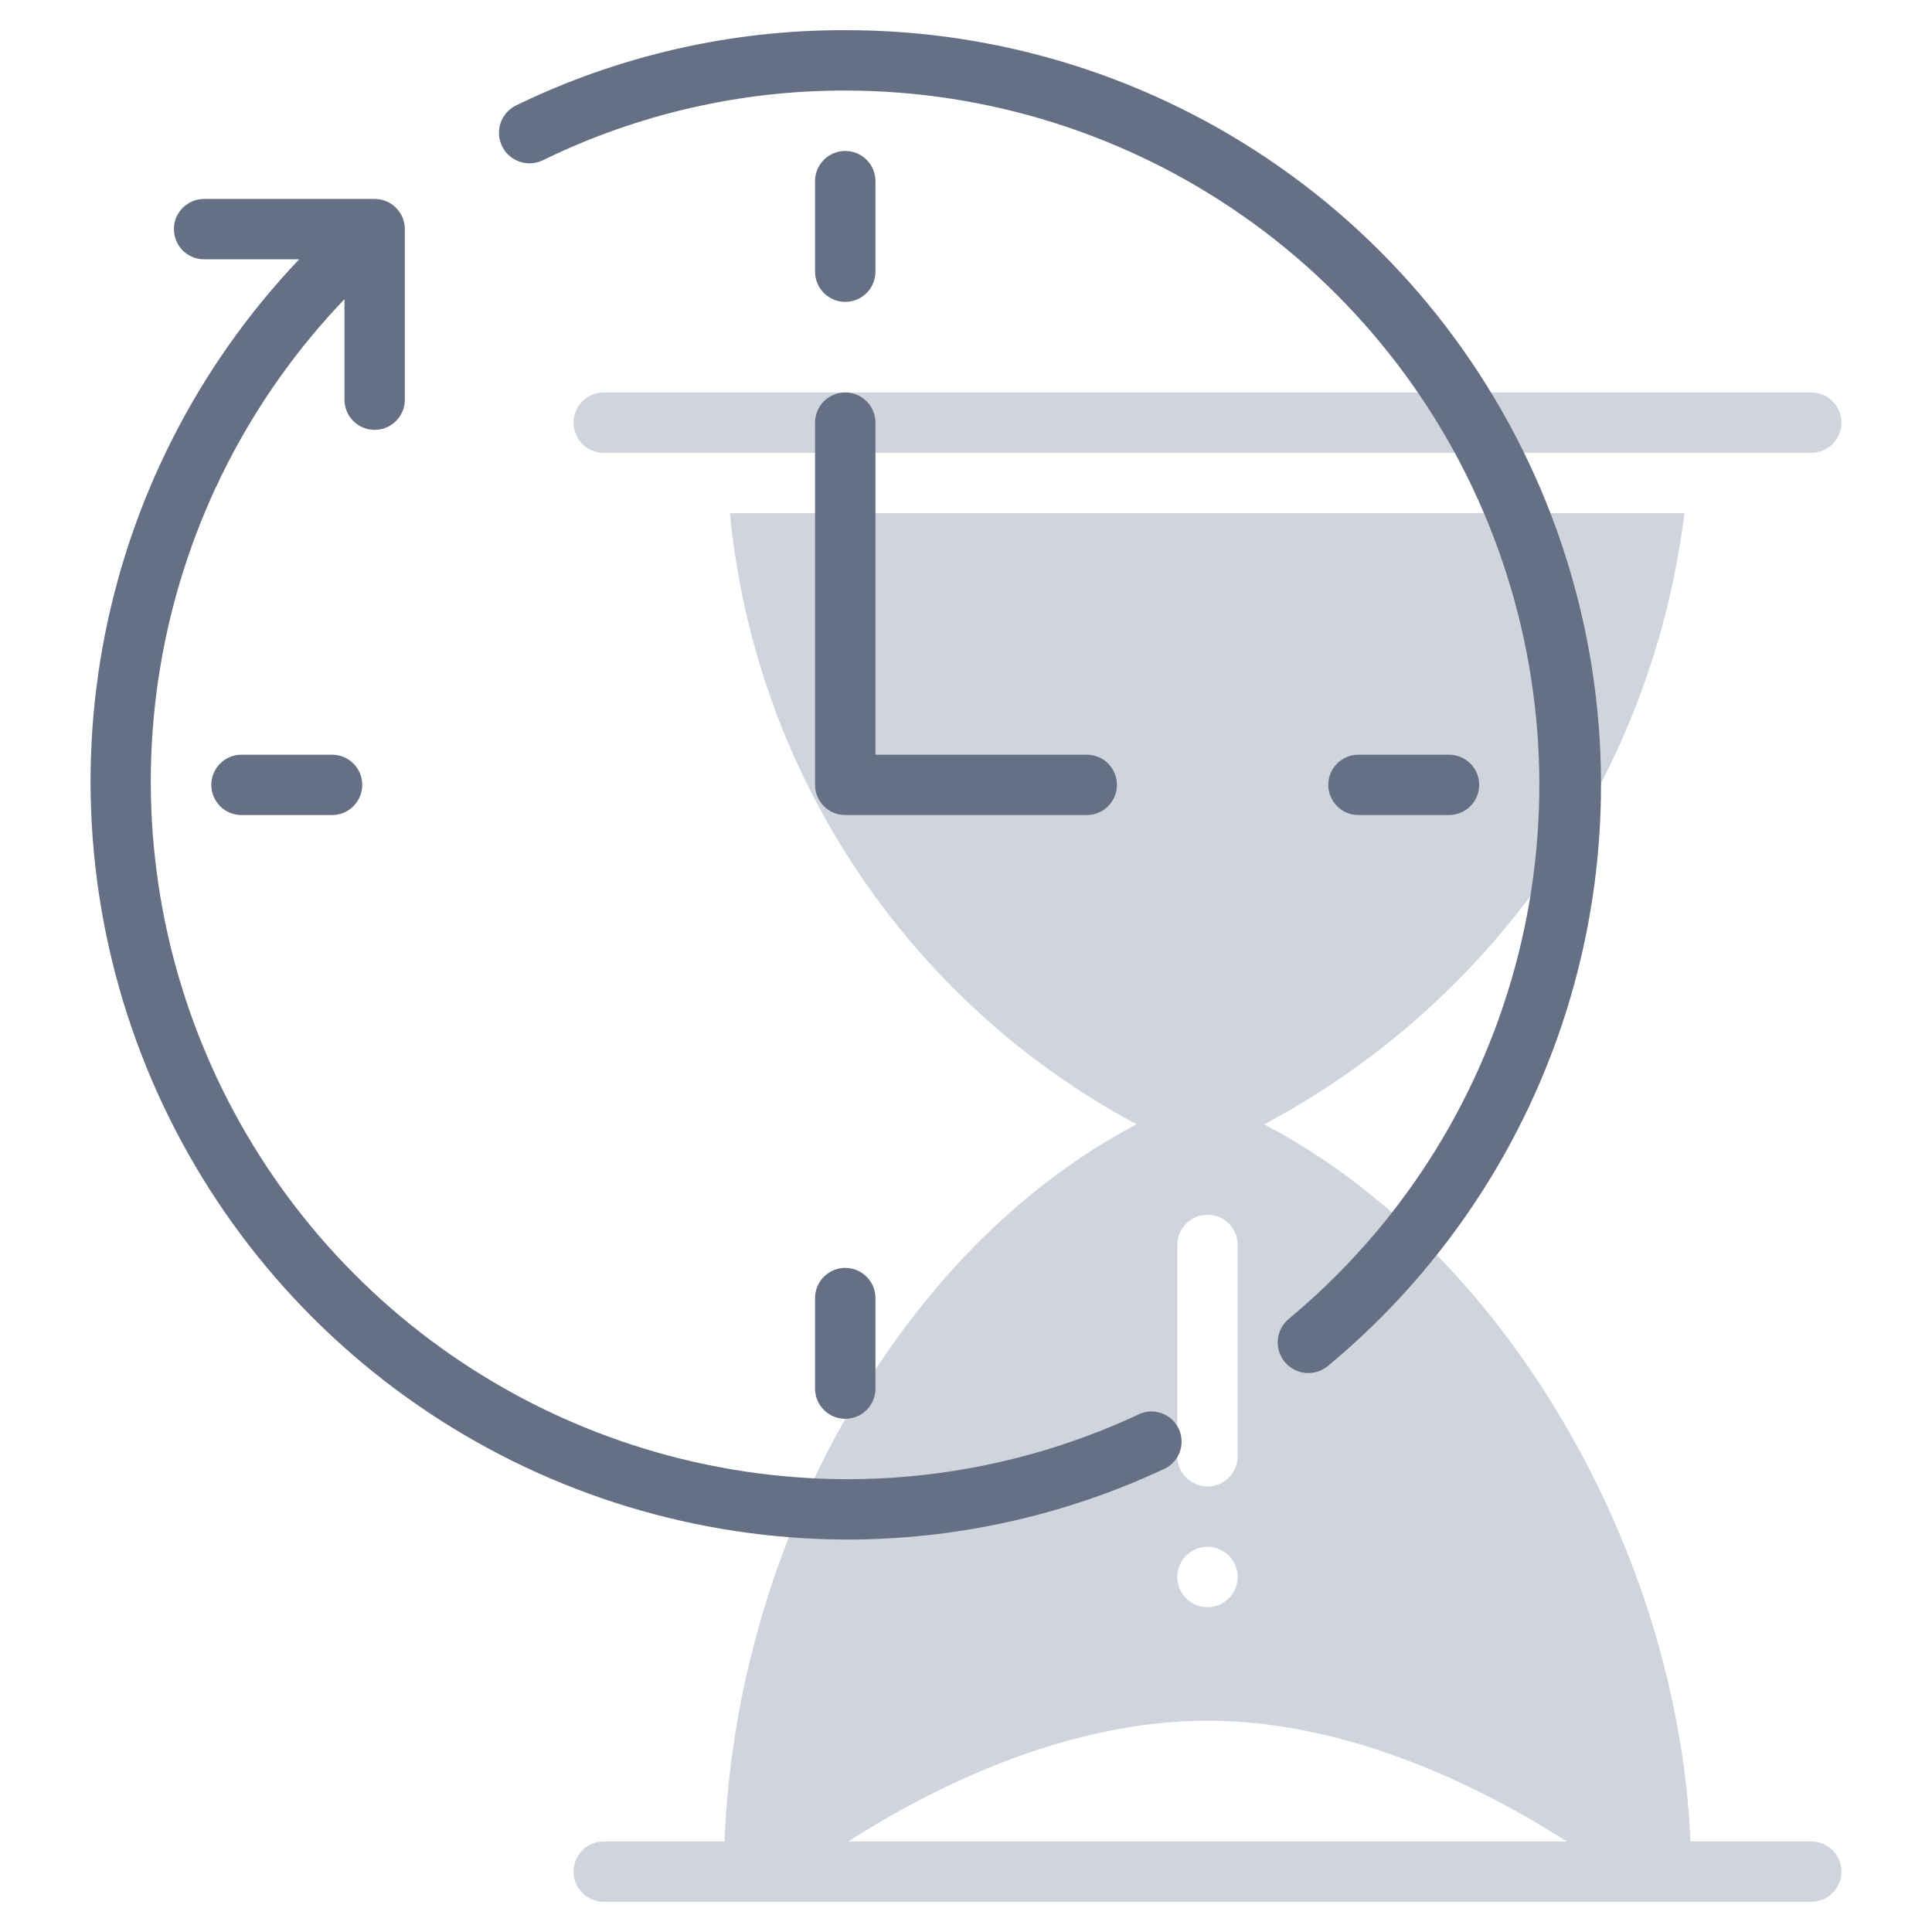
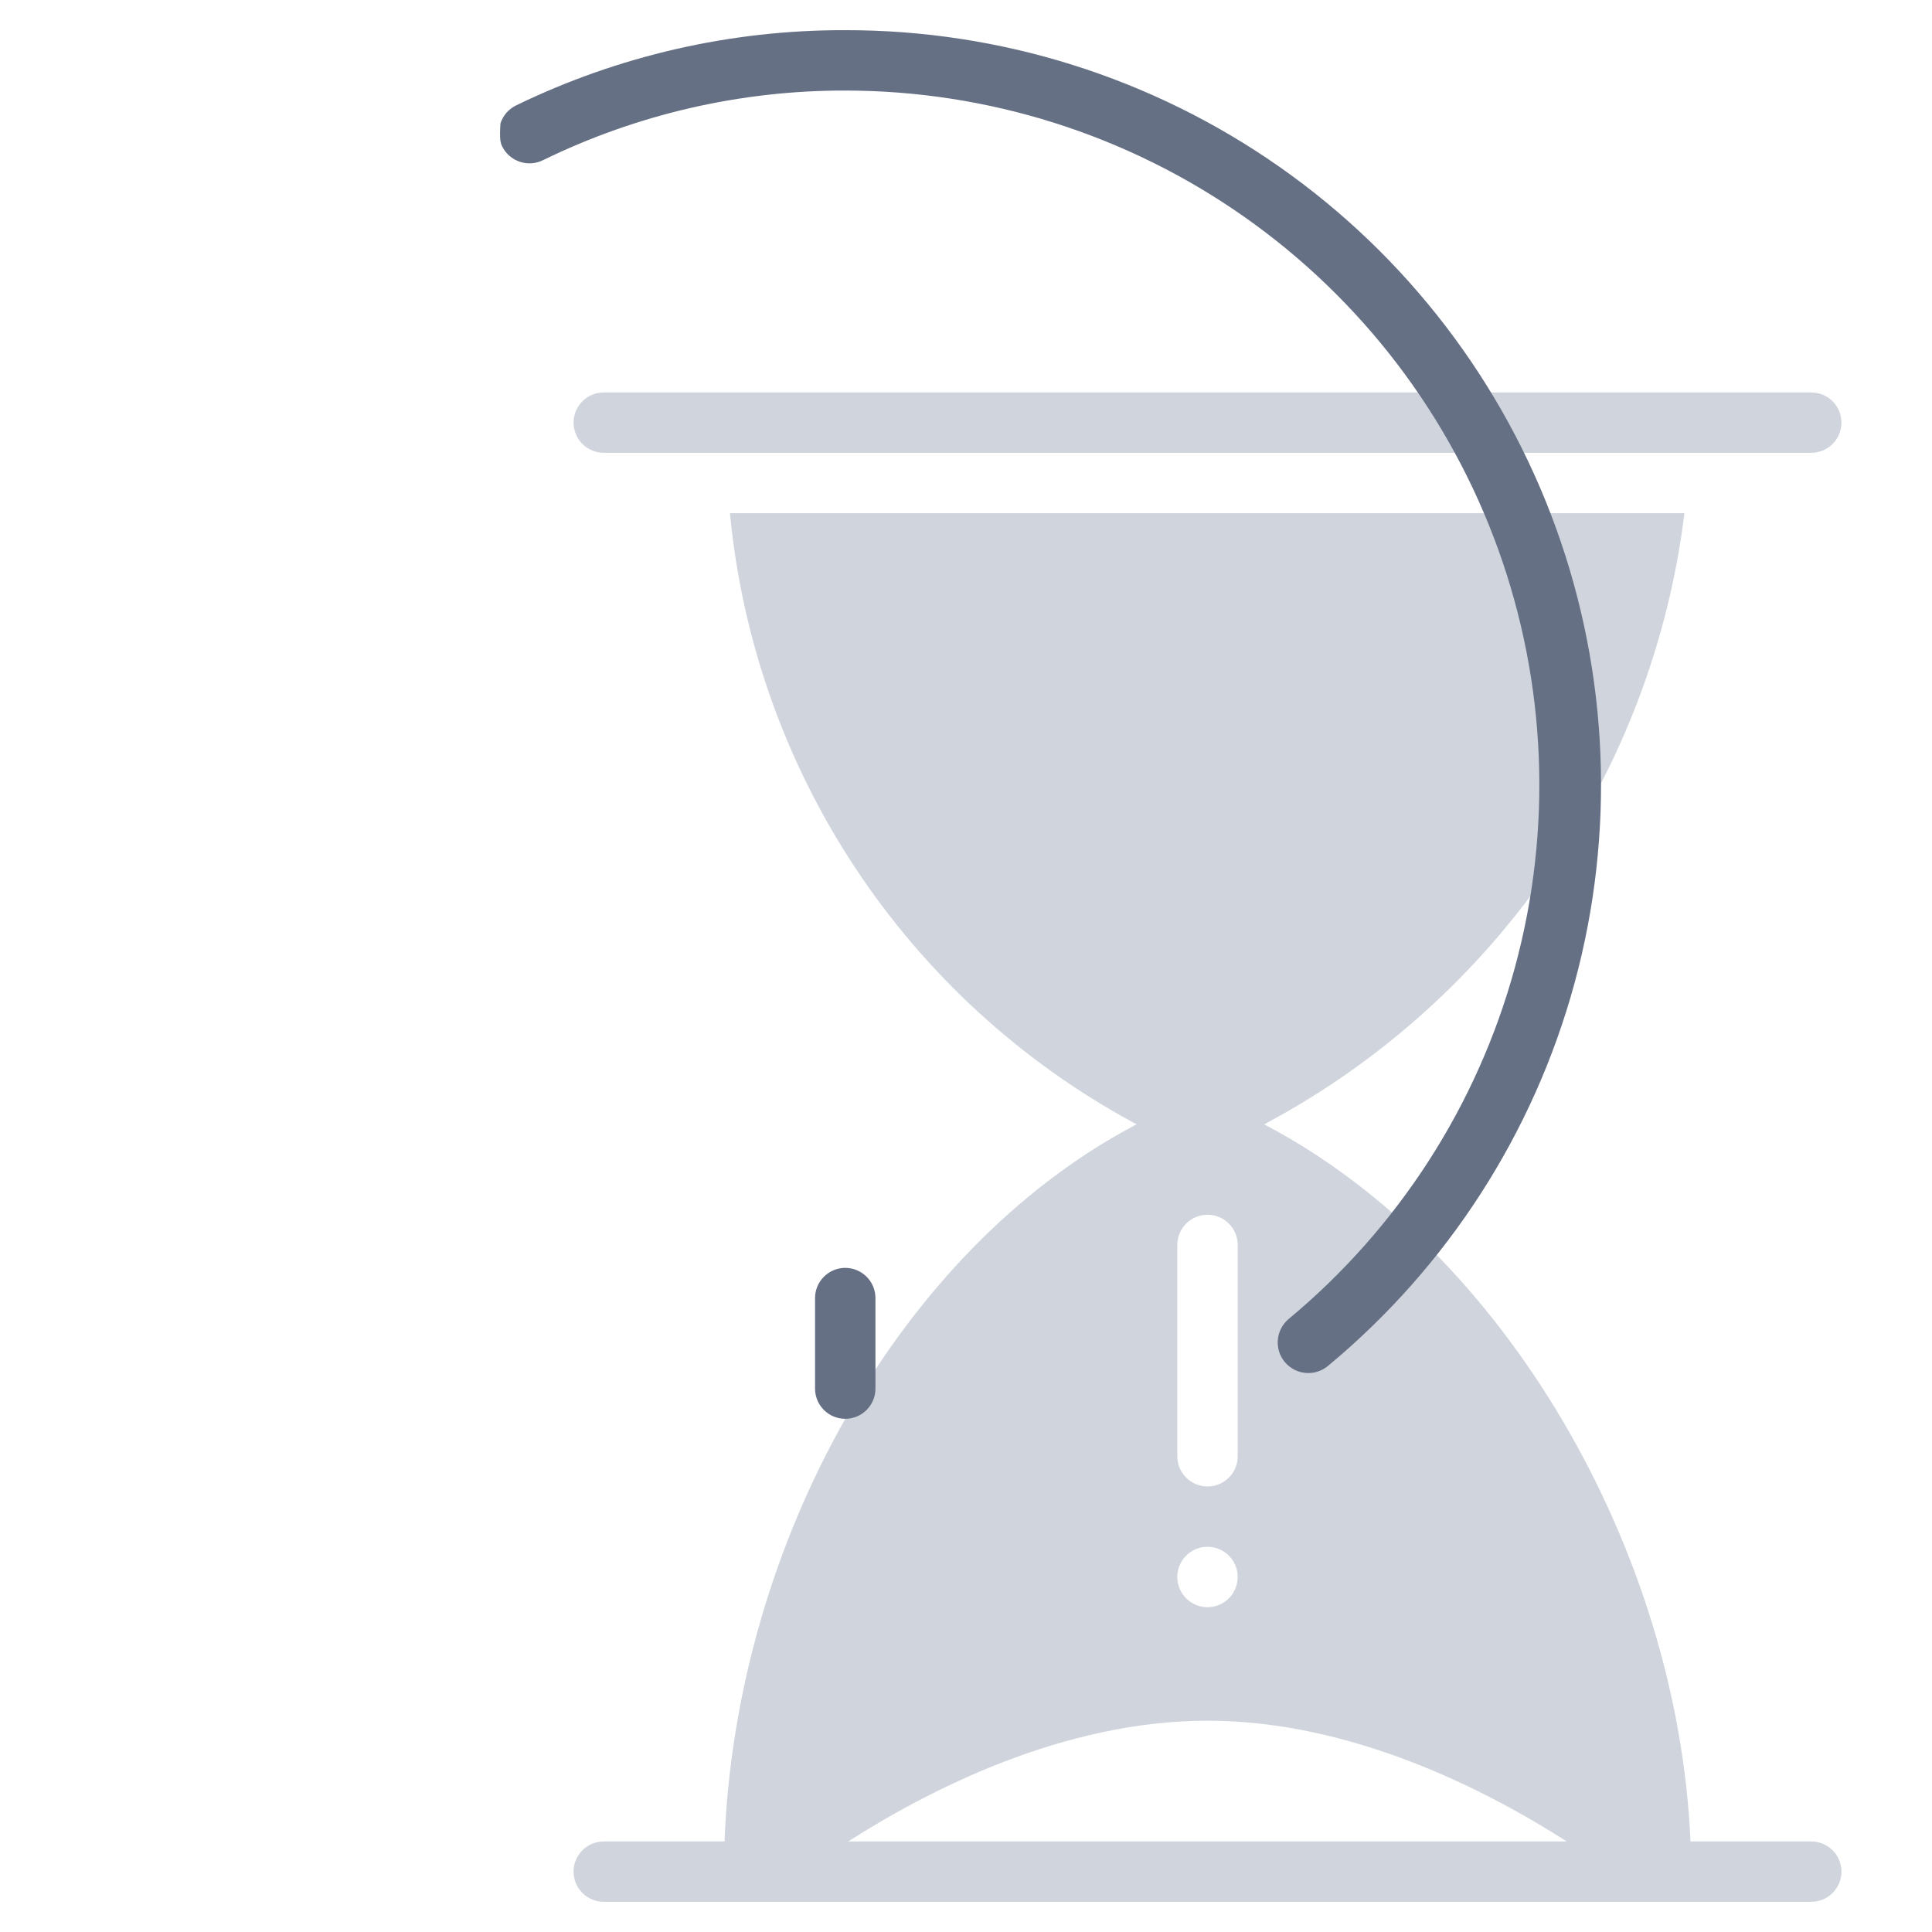
<svg xmlns="http://www.w3.org/2000/svg" width="60" height="60" viewBox="0 0 60 60" fill="none">
  <path d="M18.75 14.062H56.25C56.499 14.062 56.737 13.964 56.913 13.788C57.089 13.612 57.188 13.374 57.188 13.125C57.188 12.876 57.089 12.638 56.913 12.462C56.737 12.286 56.499 12.188 56.25 12.188H18.75C18.501 12.188 18.263 12.286 18.087 12.462C17.911 12.638 17.812 12.876 17.812 13.125C17.812 13.374 17.911 13.612 18.087 13.788C18.263 13.964 18.501 14.062 18.75 14.062Z" fill="#D0D5DD" />
  <path d="M56.25 57.188H52.5C52.106 48.122 46.725 38.888 39.375 34.978L39.263 34.922L39.375 34.856C42.886 32.965 45.892 30.261 48.143 26.969C50.394 23.678 51.824 19.895 52.312 15.938H22.669C23.044 19.875 24.383 23.66 26.565 26.959C28.747 30.258 31.707 32.97 35.184 34.856L35.297 34.913L35.184 34.978C27.966 38.822 22.866 47.859 22.5 57.188H18.75C18.501 57.188 18.263 57.286 18.087 57.462C17.911 57.638 17.812 57.876 17.812 58.125C17.812 58.374 17.911 58.612 18.087 58.788C18.263 58.964 18.501 59.062 18.75 59.062H56.25C56.499 59.062 56.737 58.964 56.913 58.788C57.089 58.612 57.188 58.374 57.188 58.125C57.188 57.876 57.089 57.638 56.913 57.462C56.737 57.286 56.499 57.188 56.25 57.188ZM36.562 38.663C36.562 38.414 36.661 38.175 36.837 38C37.013 37.824 37.251 37.725 37.5 37.725C37.749 37.725 37.987 37.824 38.163 38C38.339 38.175 38.438 38.414 38.438 38.663V45.225C38.438 45.474 38.339 45.712 38.163 45.888C37.987 46.064 37.749 46.163 37.5 46.163C37.251 46.163 37.013 46.064 36.837 45.888C36.661 45.712 36.562 45.474 36.562 45.225V38.663ZM37.5 48.038C37.685 48.038 37.867 48.093 38.021 48.196C38.175 48.298 38.295 48.445 38.366 48.616C38.437 48.788 38.456 48.976 38.419 49.158C38.383 49.34 38.294 49.507 38.163 49.638C38.032 49.769 37.865 49.858 37.683 49.895C37.501 49.931 37.312 49.912 37.141 49.841C36.97 49.77 36.824 49.65 36.721 49.496C36.617 49.342 36.562 49.16 36.562 48.975C36.562 48.726 36.661 48.488 36.837 48.312C37.013 48.136 37.251 48.038 37.5 48.038ZM26.344 57.188C28.819 55.603 33.009 53.438 37.5 53.438C41.991 53.438 46.181 55.603 48.656 57.188H26.344Z" fill="#D0D5DD" />
-   <path d="M35.307 43.95C32.47 45.267 29.378 45.946 26.251 45.938C22.014 45.918 17.877 44.658 14.349 42.311C10.822 39.965 8.06 36.636 6.405 32.736C4.75 28.837 4.274 24.537 5.037 20.37C5.8 16.203 7.768 12.351 10.698 9.291V12.412C10.698 12.661 10.796 12.9 10.972 13.075C11.148 13.251 11.386 13.35 11.635 13.35C11.884 13.35 12.122 13.251 12.298 13.075C12.474 12.9 12.573 12.661 12.573 12.412V7.116C12.573 6.867 12.474 6.628 12.298 6.453C12.122 6.277 11.884 6.178 11.635 6.178H6.338C6.09 6.178 5.851 6.277 5.675 6.453C5.499 6.628 5.401 6.867 5.401 7.116C5.401 7.364 5.499 7.603 5.675 7.779C5.851 7.954 6.09 8.053 6.338 8.053H9.291C6.124 11.384 4.002 15.57 3.186 20.094C2.37 24.617 2.897 29.28 4.7 33.508C6.503 37.736 9.505 41.343 13.335 43.885C17.164 46.427 21.654 47.792 26.251 47.812C29.651 47.82 33.011 47.08 36.094 45.647C36.214 45.601 36.324 45.531 36.415 45.441C36.507 45.35 36.579 45.243 36.627 45.124C36.675 45.005 36.699 44.877 36.695 44.748C36.692 44.62 36.663 44.494 36.609 44.377C36.554 44.261 36.477 44.156 36.381 44.071C36.285 43.986 36.172 43.921 36.05 43.881C35.928 43.841 35.799 43.826 35.672 43.838C35.544 43.85 35.419 43.888 35.307 43.95Z" fill="#667085" />
-   <path d="M26.25 0.937C22.703 0.927 19.201 1.729 16.012 3.281C15.902 3.338 15.803 3.416 15.722 3.51C15.642 3.605 15.58 3.715 15.542 3.833C15.504 3.952 15.489 4.076 15.499 4.201C15.509 4.325 15.543 4.445 15.6 4.556C15.656 4.667 15.734 4.766 15.829 4.846C15.924 4.927 16.034 4.988 16.152 5.027C16.27 5.065 16.395 5.079 16.519 5.07C16.643 5.06 16.764 5.025 16.875 4.969C19.795 3.545 23.001 2.807 26.25 2.812C30.684 2.814 35.011 4.182 38.639 6.732C42.268 9.281 45.022 12.887 46.527 17.059C48.031 21.23 48.213 25.765 47.047 30.043C45.882 34.322 43.425 38.137 40.012 40.969C39.918 41.05 39.84 41.149 39.783 41.261C39.727 41.372 39.693 41.493 39.683 41.618C39.674 41.742 39.689 41.867 39.727 41.986C39.766 42.105 39.828 42.215 39.909 42.309C39.99 42.404 40.09 42.482 40.201 42.538C40.312 42.595 40.434 42.629 40.558 42.639C40.683 42.648 40.808 42.633 40.927 42.594C41.045 42.556 41.155 42.494 41.25 42.413C44.962 39.332 47.634 35.182 48.9 30.527C50.166 25.872 49.965 20.94 48.325 16.404C46.684 11.867 43.684 7.948 39.733 5.18C35.782 2.412 31.074 0.93 26.25 0.937Z" fill="#667085" />
-   <path d="M25.312 24.375C25.312 24.624 25.411 24.862 25.587 25.038C25.763 25.214 26.001 25.312 26.25 25.312H33.75C33.999 25.312 34.237 25.214 34.413 25.038C34.589 24.862 34.688 24.624 34.688 24.375C34.688 24.126 34.589 23.888 34.413 23.712C34.237 23.536 33.999 23.438 33.75 23.438H27.188V13.125C27.188 12.876 27.089 12.638 26.913 12.462C26.737 12.286 26.499 12.188 26.25 12.188C26.001 12.188 25.763 12.286 25.587 12.462C25.411 12.638 25.312 12.876 25.312 13.125V24.375Z" fill="#667085" />
-   <path d="M26.25 9.375C26.499 9.375 26.737 9.276 26.913 9.1C27.089 8.925 27.188 8.686 27.188 8.438V5.625C27.188 5.376 27.089 5.138 26.913 4.962C26.737 4.786 26.499 4.688 26.25 4.688C26.001 4.688 25.763 4.786 25.587 4.962C25.411 5.138 25.312 5.376 25.312 5.625V8.438C25.312 8.686 25.411 8.925 25.587 9.1C25.763 9.276 26.001 9.375 26.25 9.375Z" fill="#667085" />
+   <path d="M26.25 0.937C22.703 0.927 19.201 1.729 16.012 3.281C15.902 3.338 15.803 3.416 15.722 3.51C15.642 3.605 15.58 3.715 15.542 3.833C15.509 4.325 15.543 4.445 15.6 4.556C15.656 4.667 15.734 4.766 15.829 4.846C15.924 4.927 16.034 4.988 16.152 5.027C16.27 5.065 16.395 5.079 16.519 5.07C16.643 5.06 16.764 5.025 16.875 4.969C19.795 3.545 23.001 2.807 26.25 2.812C30.684 2.814 35.011 4.182 38.639 6.732C42.268 9.281 45.022 12.887 46.527 17.059C48.031 21.23 48.213 25.765 47.047 30.043C45.882 34.322 43.425 38.137 40.012 40.969C39.918 41.05 39.84 41.149 39.783 41.261C39.727 41.372 39.693 41.493 39.683 41.618C39.674 41.742 39.689 41.867 39.727 41.986C39.766 42.105 39.828 42.215 39.909 42.309C39.99 42.404 40.09 42.482 40.201 42.538C40.312 42.595 40.434 42.629 40.558 42.639C40.683 42.648 40.808 42.633 40.927 42.594C41.045 42.556 41.155 42.494 41.25 42.413C44.962 39.332 47.634 35.182 48.9 30.527C50.166 25.872 49.965 20.94 48.325 16.404C46.684 11.867 43.684 7.948 39.733 5.18C35.782 2.412 31.074 0.93 26.25 0.937Z" fill="#667085" />
  <path d="M25.312 43.125C25.312 43.374 25.411 43.612 25.587 43.788C25.763 43.964 26.001 44.062 26.25 44.062C26.499 44.062 26.737 43.964 26.913 43.788C27.089 43.612 27.188 43.374 27.188 43.125V40.312C27.188 40.064 27.089 39.825 26.913 39.65C26.737 39.474 26.499 39.375 26.25 39.375C26.001 39.375 25.763 39.474 25.587 39.65C25.411 39.825 25.312 40.064 25.312 40.312V43.125Z" fill="#667085" />
-   <path d="M45 25.312C45.249 25.312 45.487 25.214 45.663 25.038C45.839 24.862 45.938 24.624 45.938 24.375C45.938 24.126 45.839 23.888 45.663 23.712C45.487 23.536 45.249 23.438 45 23.438H42.188C41.939 23.438 41.7 23.536 41.525 23.712C41.349 23.888 41.25 24.126 41.25 24.375C41.25 24.624 41.349 24.862 41.525 25.038C41.7 25.214 41.939 25.312 42.188 25.312H45Z" fill="#667085" />
-   <path d="M7.5 23.438C7.251 23.438 7.013 23.536 6.837 23.712C6.661 23.888 6.562 24.126 6.562 24.375C6.562 24.624 6.661 24.862 6.837 25.038C7.013 25.214 7.251 25.312 7.5 25.312H10.312C10.561 25.312 10.8 25.214 10.975 25.038C11.151 24.862 11.25 24.624 11.25 24.375C11.25 24.126 11.151 23.888 10.975 23.712C10.8 23.536 10.561 23.438 10.312 23.438H7.5Z" fill="#667085" />
</svg>